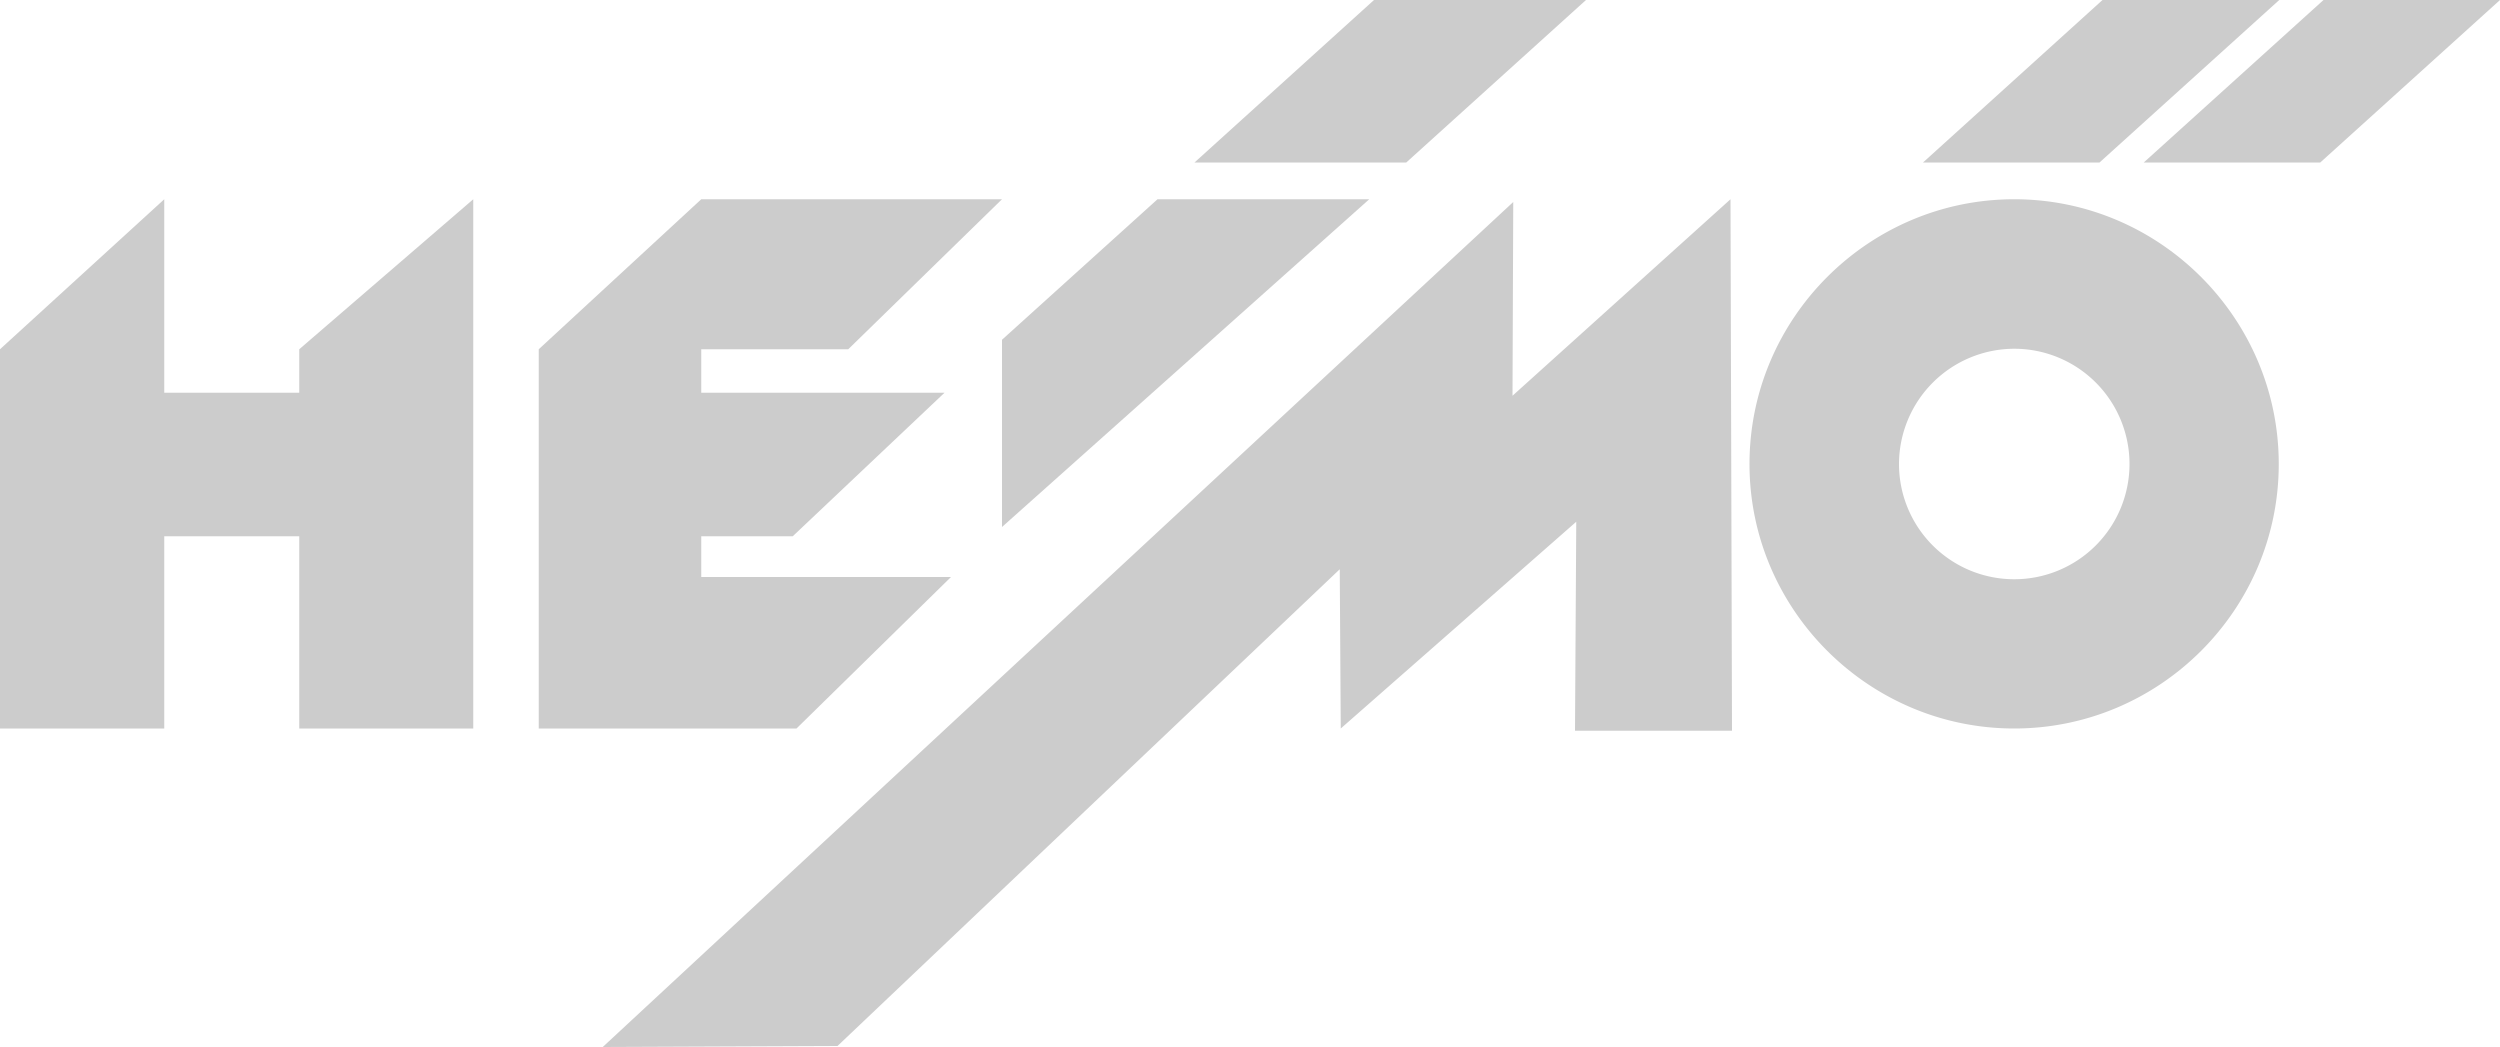
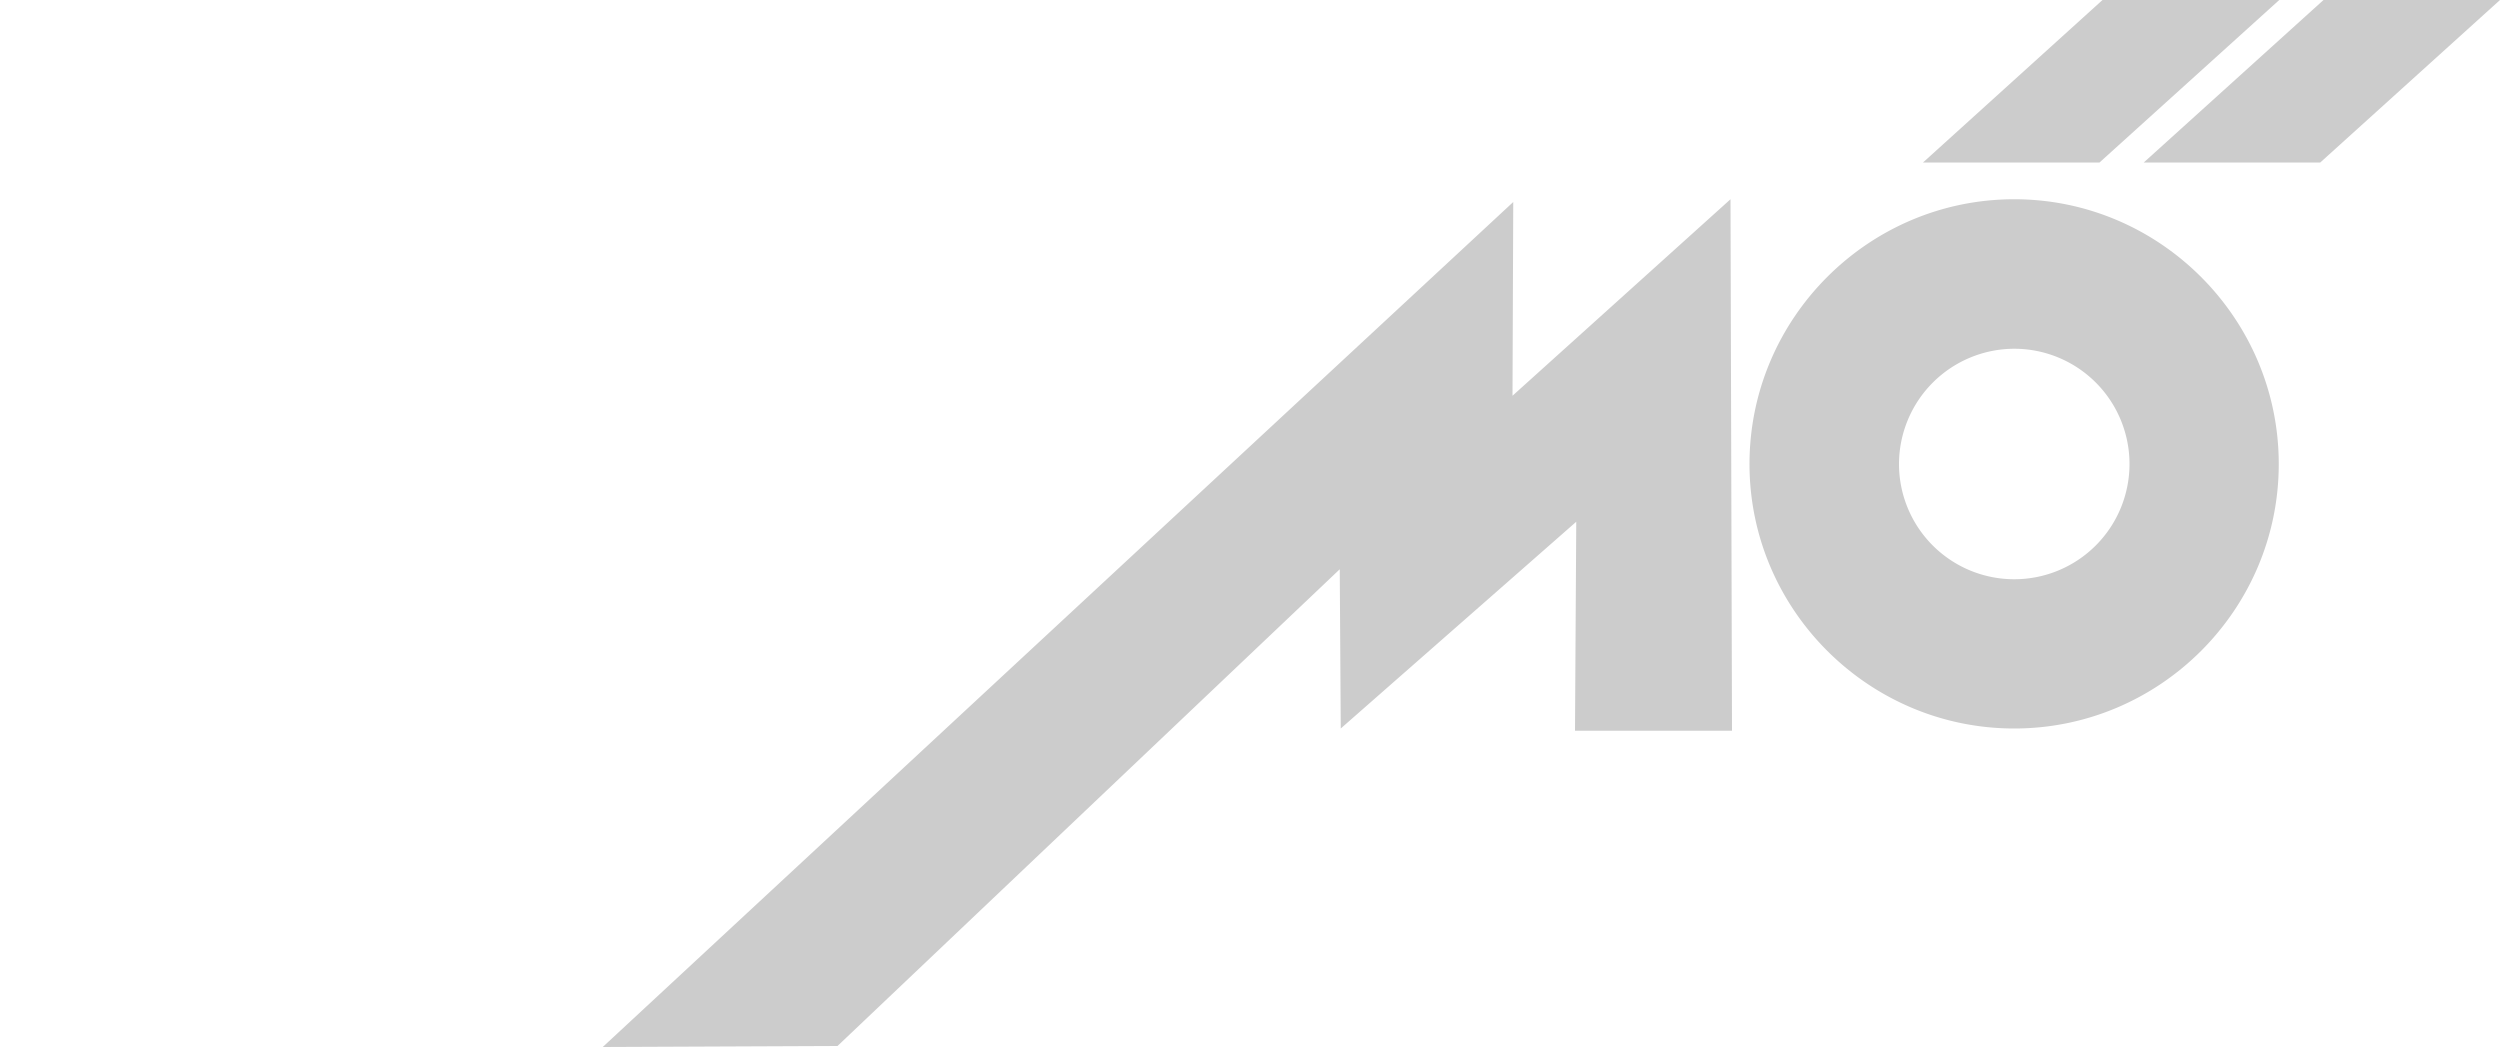
<svg xmlns="http://www.w3.org/2000/svg" viewBox="0 0 1000 418.8">
  <title>logo_footer</title>
  <g id="Ebene_2" data-name="Ebene 2">
    <g id="Ebene_1-2" data-name="Ebene 1">
      <path d="M241.1,418.8l364.2-338-.3,77.5,87.2-78.6.6,212.6H630l.5-83.6-94.2,82.7-.4-63.7L335,418.4ZM805.7,79.7c58.2,0,105.8,47.6,105.8,105.9S863.9,291.4,805.7,291.4,699.8,243.9,699.8,185.6,747.4,79.7,805.7,79.7Zm0,59.8a46.1,46.1,0,1,1-46.1,46.1,46.2,46.2,0,0,1,46.1-46.1ZM841,0h70.7L839.8,65H769.2Zm88.4,0H1000L928.1,65H857.5Z" fill="#ccc" fill-rule="evenodd" />
-       <path d="M0,291.4V139.7l65.7-60v77.4h54V139.7l69.6-60V291.4H119.7V214.5h-54v76.9Zm215.5,0V139.7l65-60H400.8l-61.5,60H280.5v17.4h97.3l-60.7,57.4H280.5v16.3h99.9l-61.8,60.6ZM549.6,0h84.8L562.5,65H477.8ZM463,79.7h84.7L400.8,210.8V135.9Z" fill="#ccc" fill-rule="evenodd" />
    </g>
  </g>
</svg>